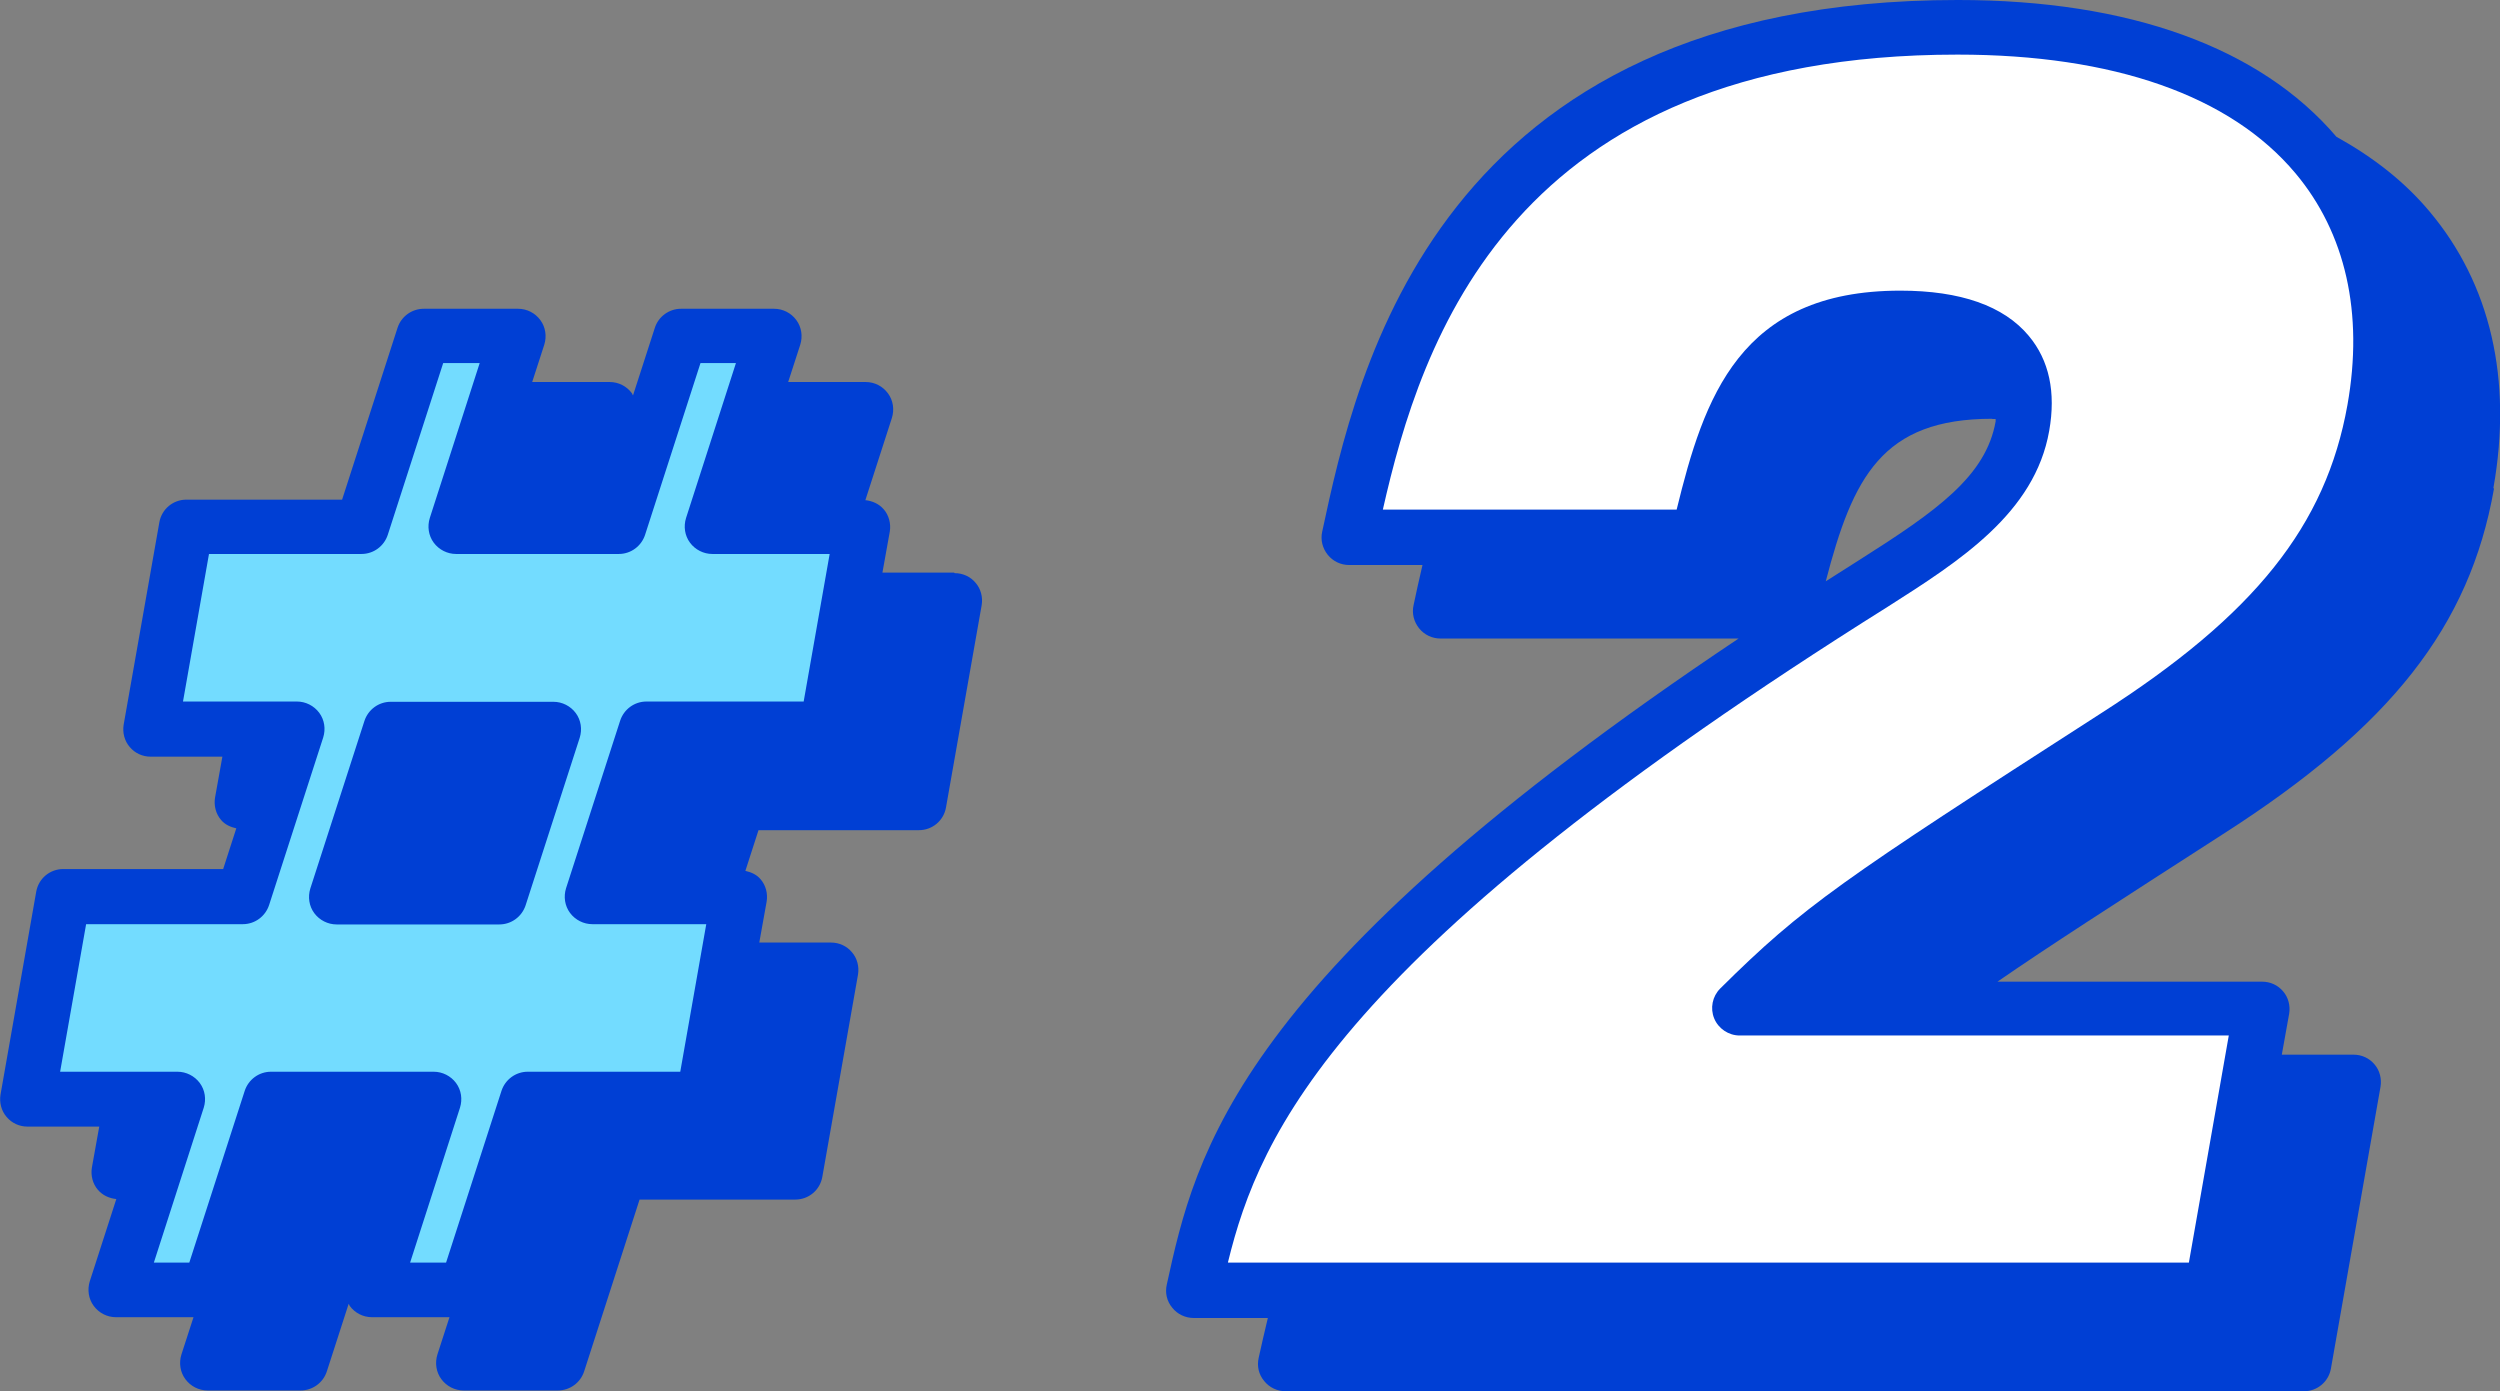
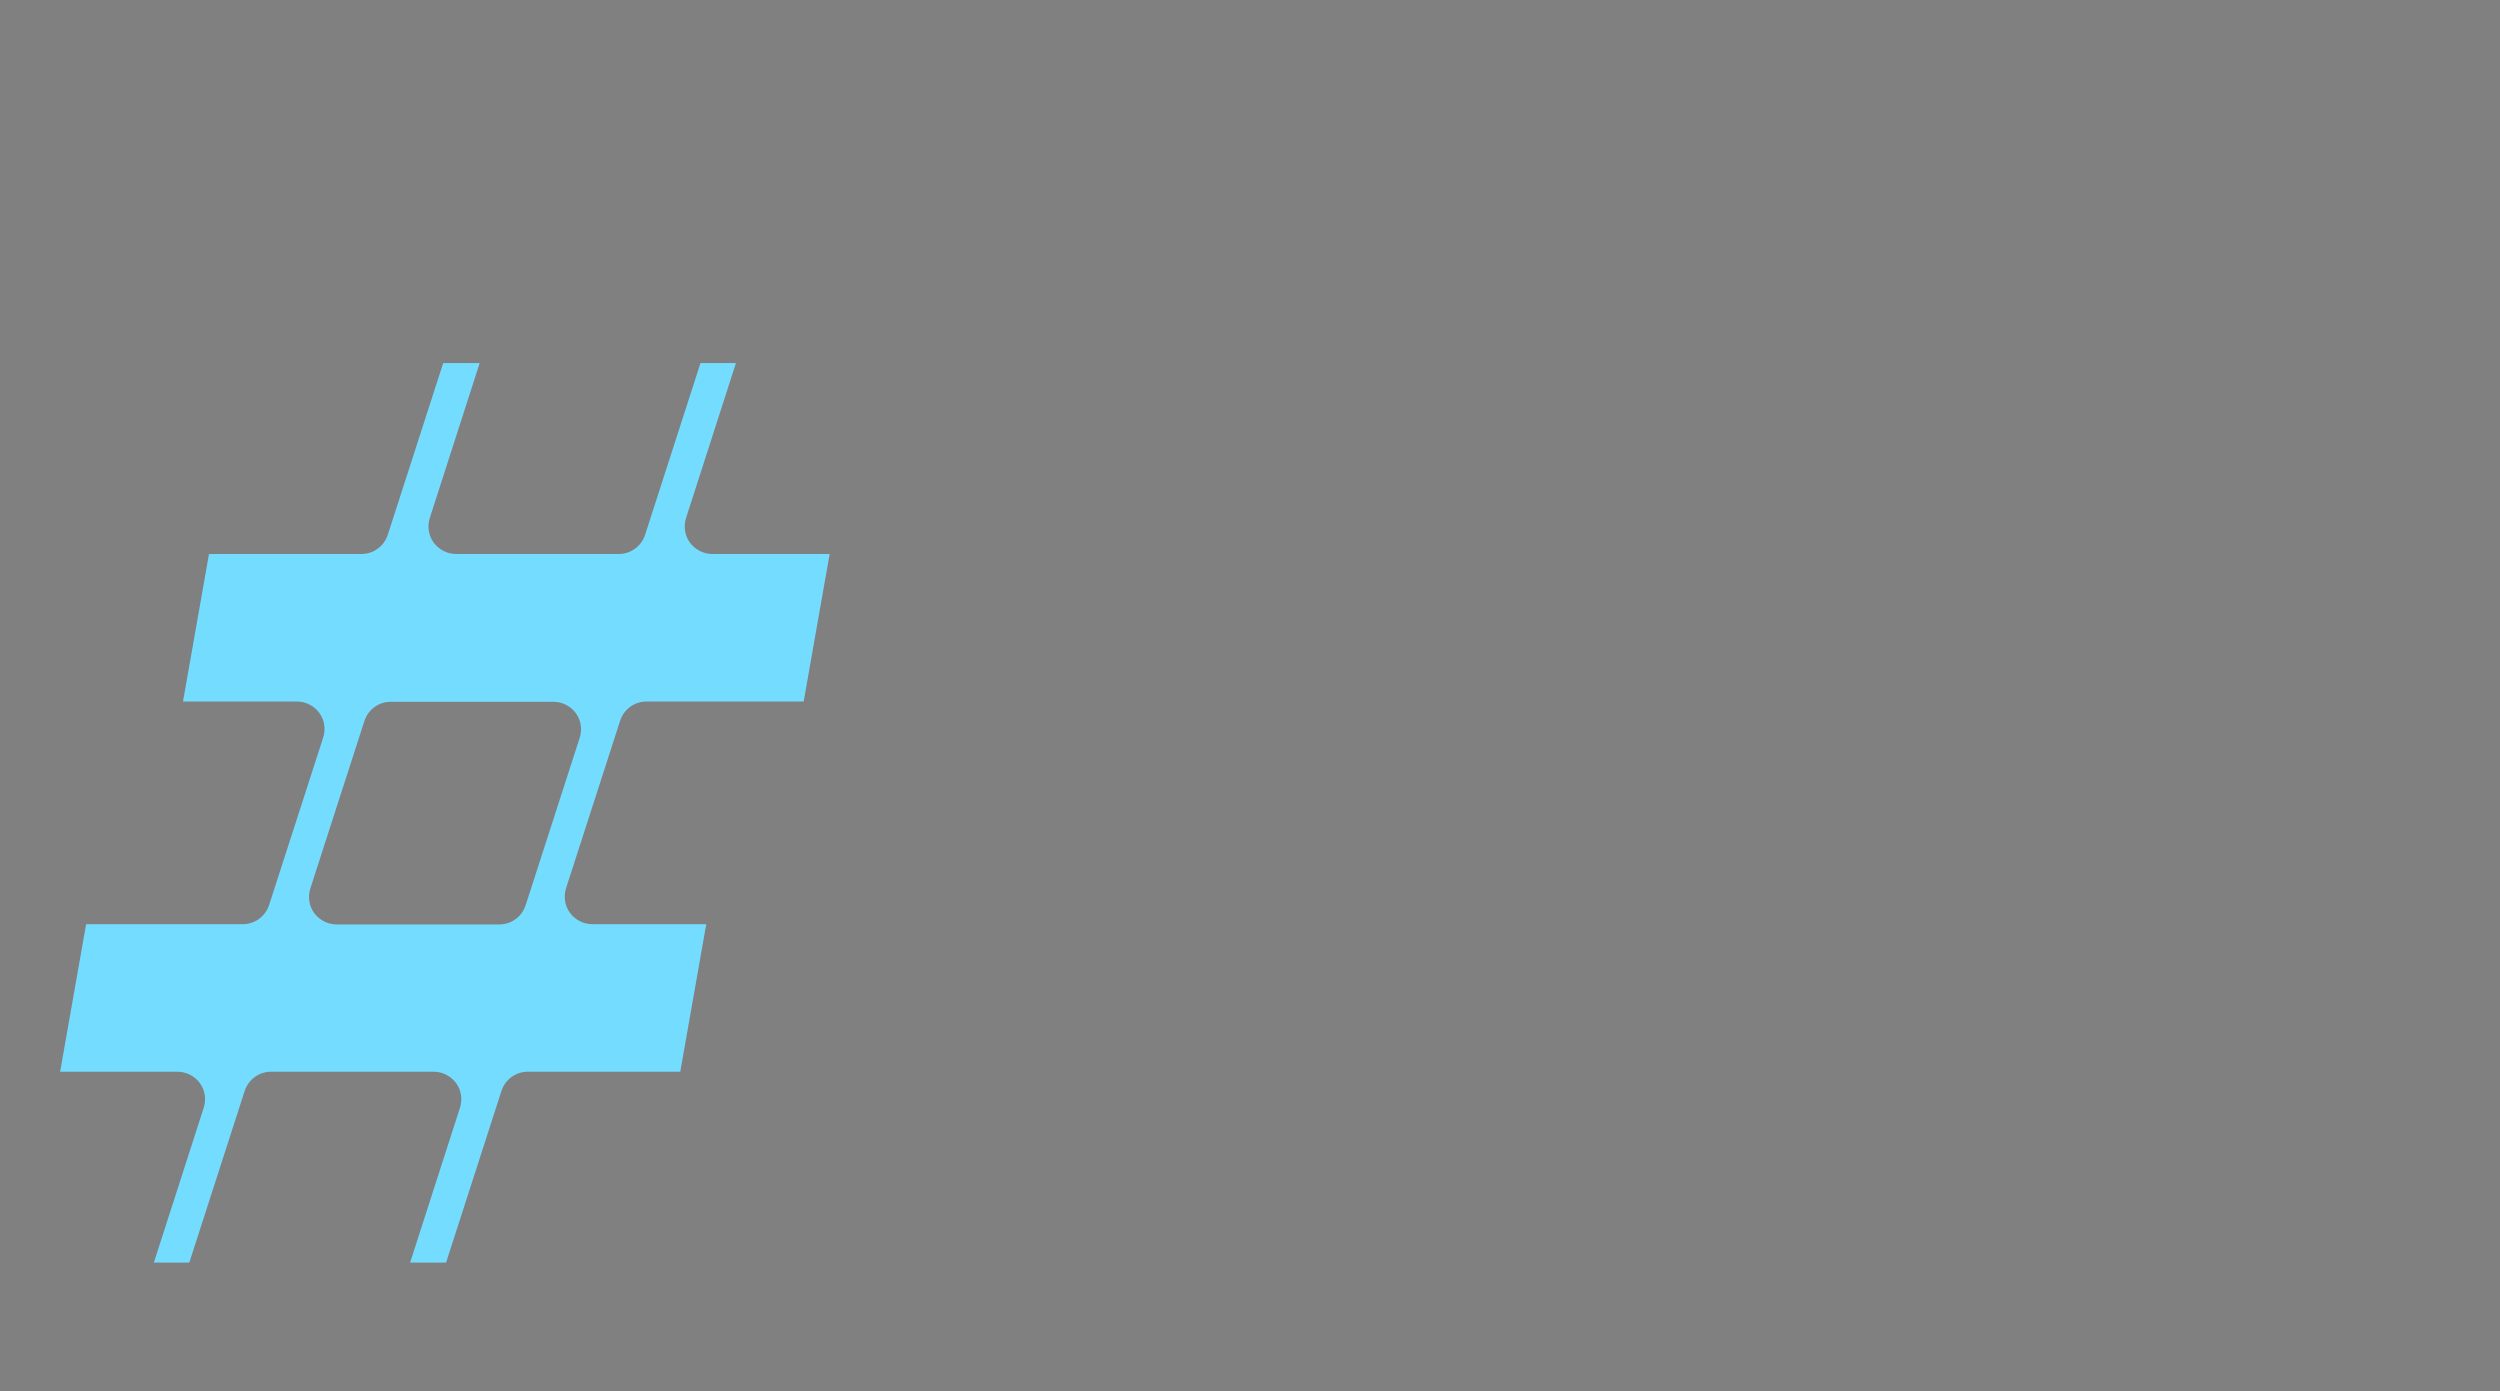
<svg xmlns="http://www.w3.org/2000/svg" id="_レイヤー_2" data-name="レイヤー 2" viewBox="0 0 95.22 52.98">
  <rect x="0" y="0" width="95.22" height="52.98" fill="#808080" stroke="none" />
  <defs>
    <style>
      .cls-1 {
        fill: #73dcff;
      }

      .cls-2 {
        fill: #003fd4;
      }

      .cls-3 {
        fill: #fff;
      }
    </style>
  </defs>
  <g id="_レイヤー_3" data-name="レイヤー 3">
    <g>
-       <path class="cls-2" d="M36.34,21.81h-2.73l.28-1.56c.05-.3-.03-.62-.23-.85-.18-.21-.43-.32-.7-.35l1.01-3.13c.1-.32.05-.67-.15-.94-.2-.27-.51-.43-.85-.43h-2.95l.46-1.42c.1-.32.05-.67-.15-.94-.2-.27-.51-.43-.85-.43h-3.54c-.45,0-.86.29-1,.73l-.83,2.57s-.03-.05-.04-.08c-.2-.27-.51-.43-.85-.43h-2.95l.46-1.42c.1-.32.05-.67-.15-.94-.2-.27-.51-.43-.85-.43h-3.59c-.45,0-.86.29-1,.73l-2.11,6.54h-5.93c-.51,0-.94.36-1.03.86l-1.36,7.71c-.05.3.03.62.23.85.2.24.49.37.8.37h2.73l-.28,1.56c-.05.3.03.62.23.85.15.18.36.27.58.32l-.5,1.55H2.41c-.51,0-.94.36-1.03.86L.02,41.69c-.05.3.03.62.23.85.2.24.49.37.8.37h2.73l-.28,1.56c-.05.3.03.62.23.85.18.21.43.32.7.35l-1.01,3.13c-.1.32-.05.67.15.94.2.27.51.43.85.43h2.95l-.46,1.42c-.1.32-.05.67.15.94.2.27.51.43.85.43h3.54c.45,0,.86-.29,1-.73l.83-2.57s.03.05.04.08c.2.27.51.43.85.43h2.95l-.46,1.42c-.1.32-.05.67.15.94.2.27.51.43.85.43h3.59c.45,0,.86-.29,1-.73l2.11-6.54h5.93c.51,0,.94-.36,1.03-.86l1.36-7.71c.05-.3-.03-.62-.23-.85-.2-.24-.49-.37-.8-.37h-2.73l.28-1.56c.05-.3-.03-.62-.23-.85-.15-.18-.36-.27-.58-.32l.5-1.55h6.11c.51,0,.94-.36,1.03-.86l1.36-7.71c.05-.3-.03-.62-.23-.85-.2-.24-.49-.37-.8-.37Z" />
-       <path class="cls-2" d="M94.97,18.58c.73-4.12-.11-7.76-2.43-10.52-.95-1.14-2.16-2.08-3.55-2.85-2.9-3.4-7.88-5.21-14.42-5.21-19.88,0-22.91,14.19-24.21,20.25-.07.31.01.63.21.88s.5.39.81.39h2.8c-.13.55-.24,1.06-.34,1.53-.07.31.01.63.21.88s.5.39.81.39h11.36c-19.19,12.83-20.68,19.59-21.78,24.61-.07.31,0,.63.21.88.2.25.5.39.82.39h2.82c-.13.53-.24,1.03-.35,1.52-.07.31,0,.63.21.88.2.25.5.39.82.39h38.78c.51,0,.94-.36,1.03-.86l1.89-10.74c.05-.3-.03-.62-.23-.85-.2-.24-.49-.37-.8-.37h-2.73l.28-1.56c.05-.3-.03-.62-.23-.85-.2-.24-.49-.37-.8-.37h-10.08c1.88-1.3,4.49-2.98,8.59-5.62,6.4-4.1,9.39-7.91,10.32-13.15ZM75.88,15.96s.09,0,.13,0c0,.03,0,.06,0,.09-.37,2.08-2.21,3.39-5.21,5.29-.43.27-.84.53-1.26.8,1.03-3.96,2.14-6.19,6.34-6.19Z" />
-     </g>
+       </g>
  </g>
  <g id="_レイヤー_5" data-name="レイヤー 5">
    <path class="cls-1" d="M15.6,48.09h1.39l2.11-6.54c.14-.43.54-.73,1-.73h5.81l.99-5.62h-4.34c-.33,0-.65-.16-.85-.43-.2-.27-.25-.62-.15-.94l2.06-6.38c.14-.43.54-.73,1-.73h5.99l.99-5.62h-4.47c-.33,0-.65-.16-.85-.43-.2-.27-.25-.62-.15-.94l1.9-5.9h-1.35l-2.11,6.54c-.14.43-.54.73-1,.73h-6.2c-.33,0-.65-.16-.85-.43-.2-.27-.25-.62-.15-.94l1.9-5.9h-1.39l-2.11,6.54c-.14.43-.54.73-1,.73h-5.81l-.99,5.62h4.34c.33,0,.65.16.85.43.2.27.25.62.15.94l-2.06,6.38c-.14.43-.54.73-1,.73H3.28l-.99,5.62h4.47c.33,0,.65.16.85.43.2.27.25.62.15.94l-1.9,5.9h1.35l2.11-6.54c.14-.43.54-.73,1-.73h6.2c.33,0,.65.16.85.43.2.27.25.62.15.94l-1.9,5.9ZM19.02,35.21h-6.2c-.33,0-.65-.16-.85-.43-.2-.27-.25-.62-.15-.94l2.06-6.38c.14-.43.54-.73,1-.73h6.2c.33,0,.65.16.85.43.2.27.25.62.15.94l-2.06,6.38c-.14.43-.54.73-1,.73Z" />
-     <path class="cls-3" d="M46.78,48.09h36.59l1.52-8.65h-18.63c-.42,0-.81-.26-.97-.65-.16-.39-.07-.84.23-1.14,3.18-3.15,4.57-4.09,14.5-10.48,5.86-3.75,8.57-7.15,9.39-11.75.62-3.49-.07-6.54-1.98-8.82-2.48-2.96-6.93-4.52-12.87-4.52-17,0-20.45,10.97-21.89,17.33h11.19c1.04-4.25,2.39-8.34,8.52-8.34,2.29,0,3.94.58,4.89,1.72.78.93,1.04,2.15.78,3.62-.55,3.13-3.4,4.95-6.15,6.7-20.94,13.14-23.92,20.03-25.13,24.97Z" />
  </g>
</svg>